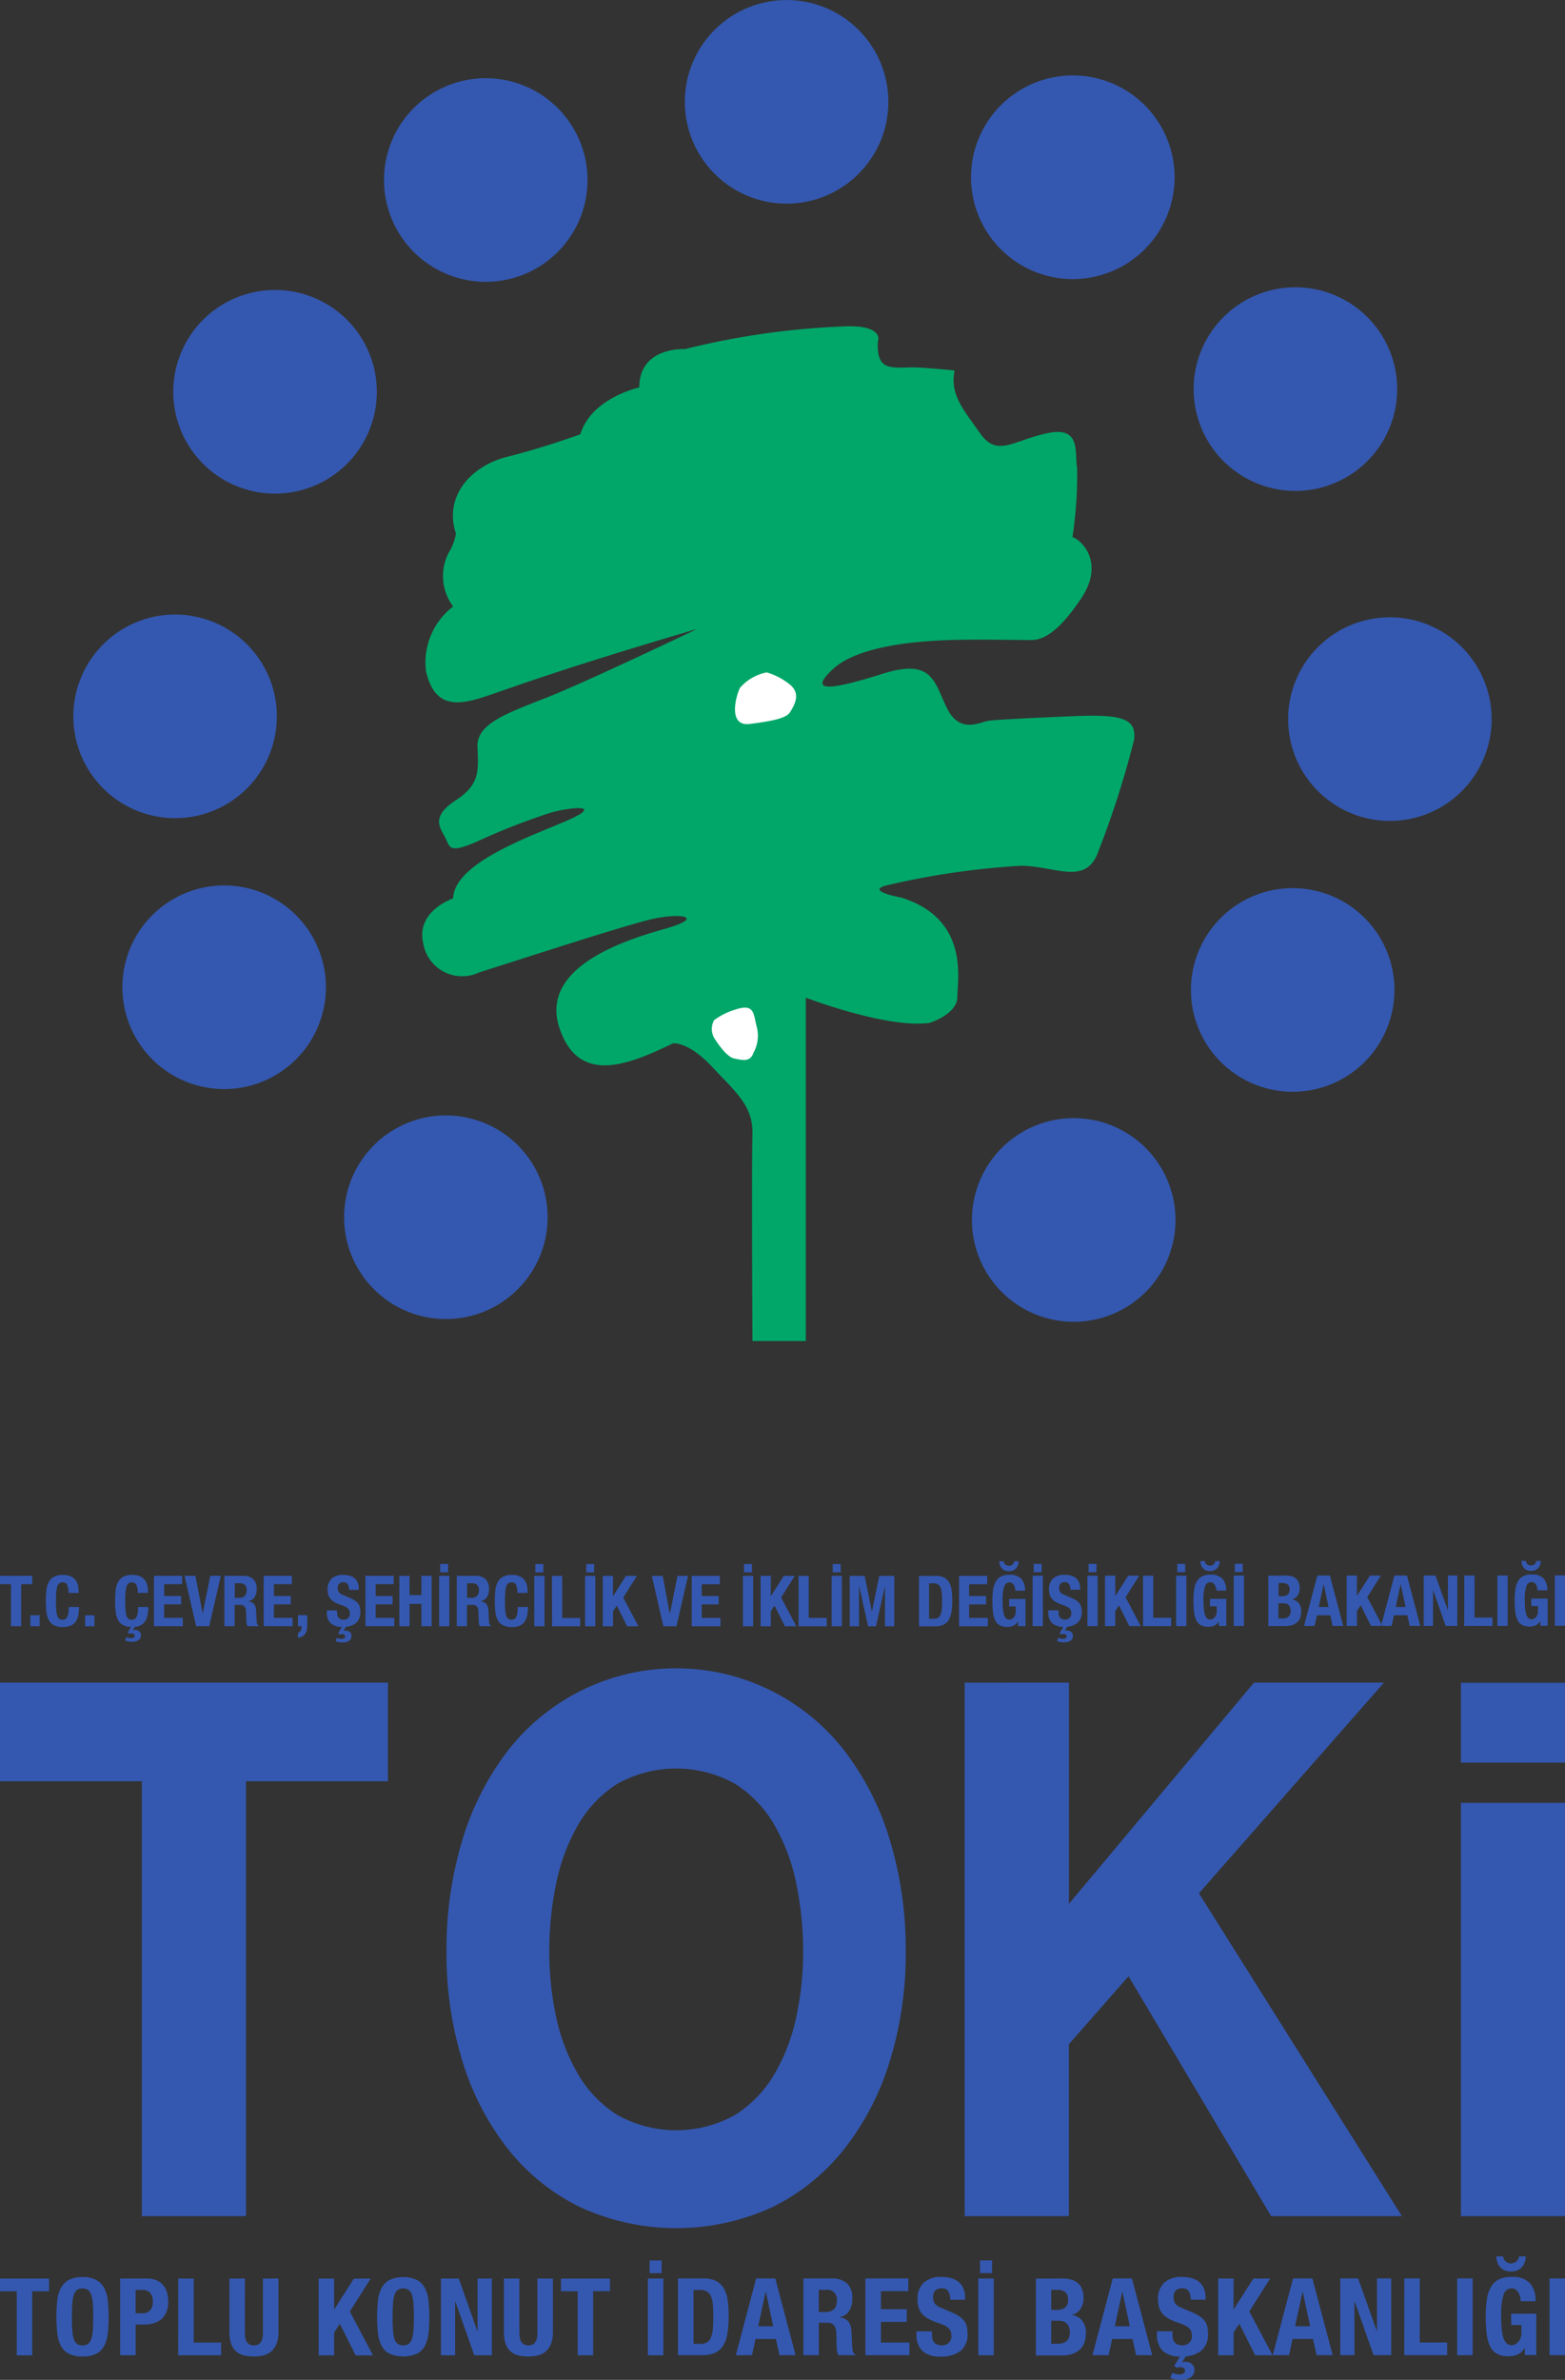
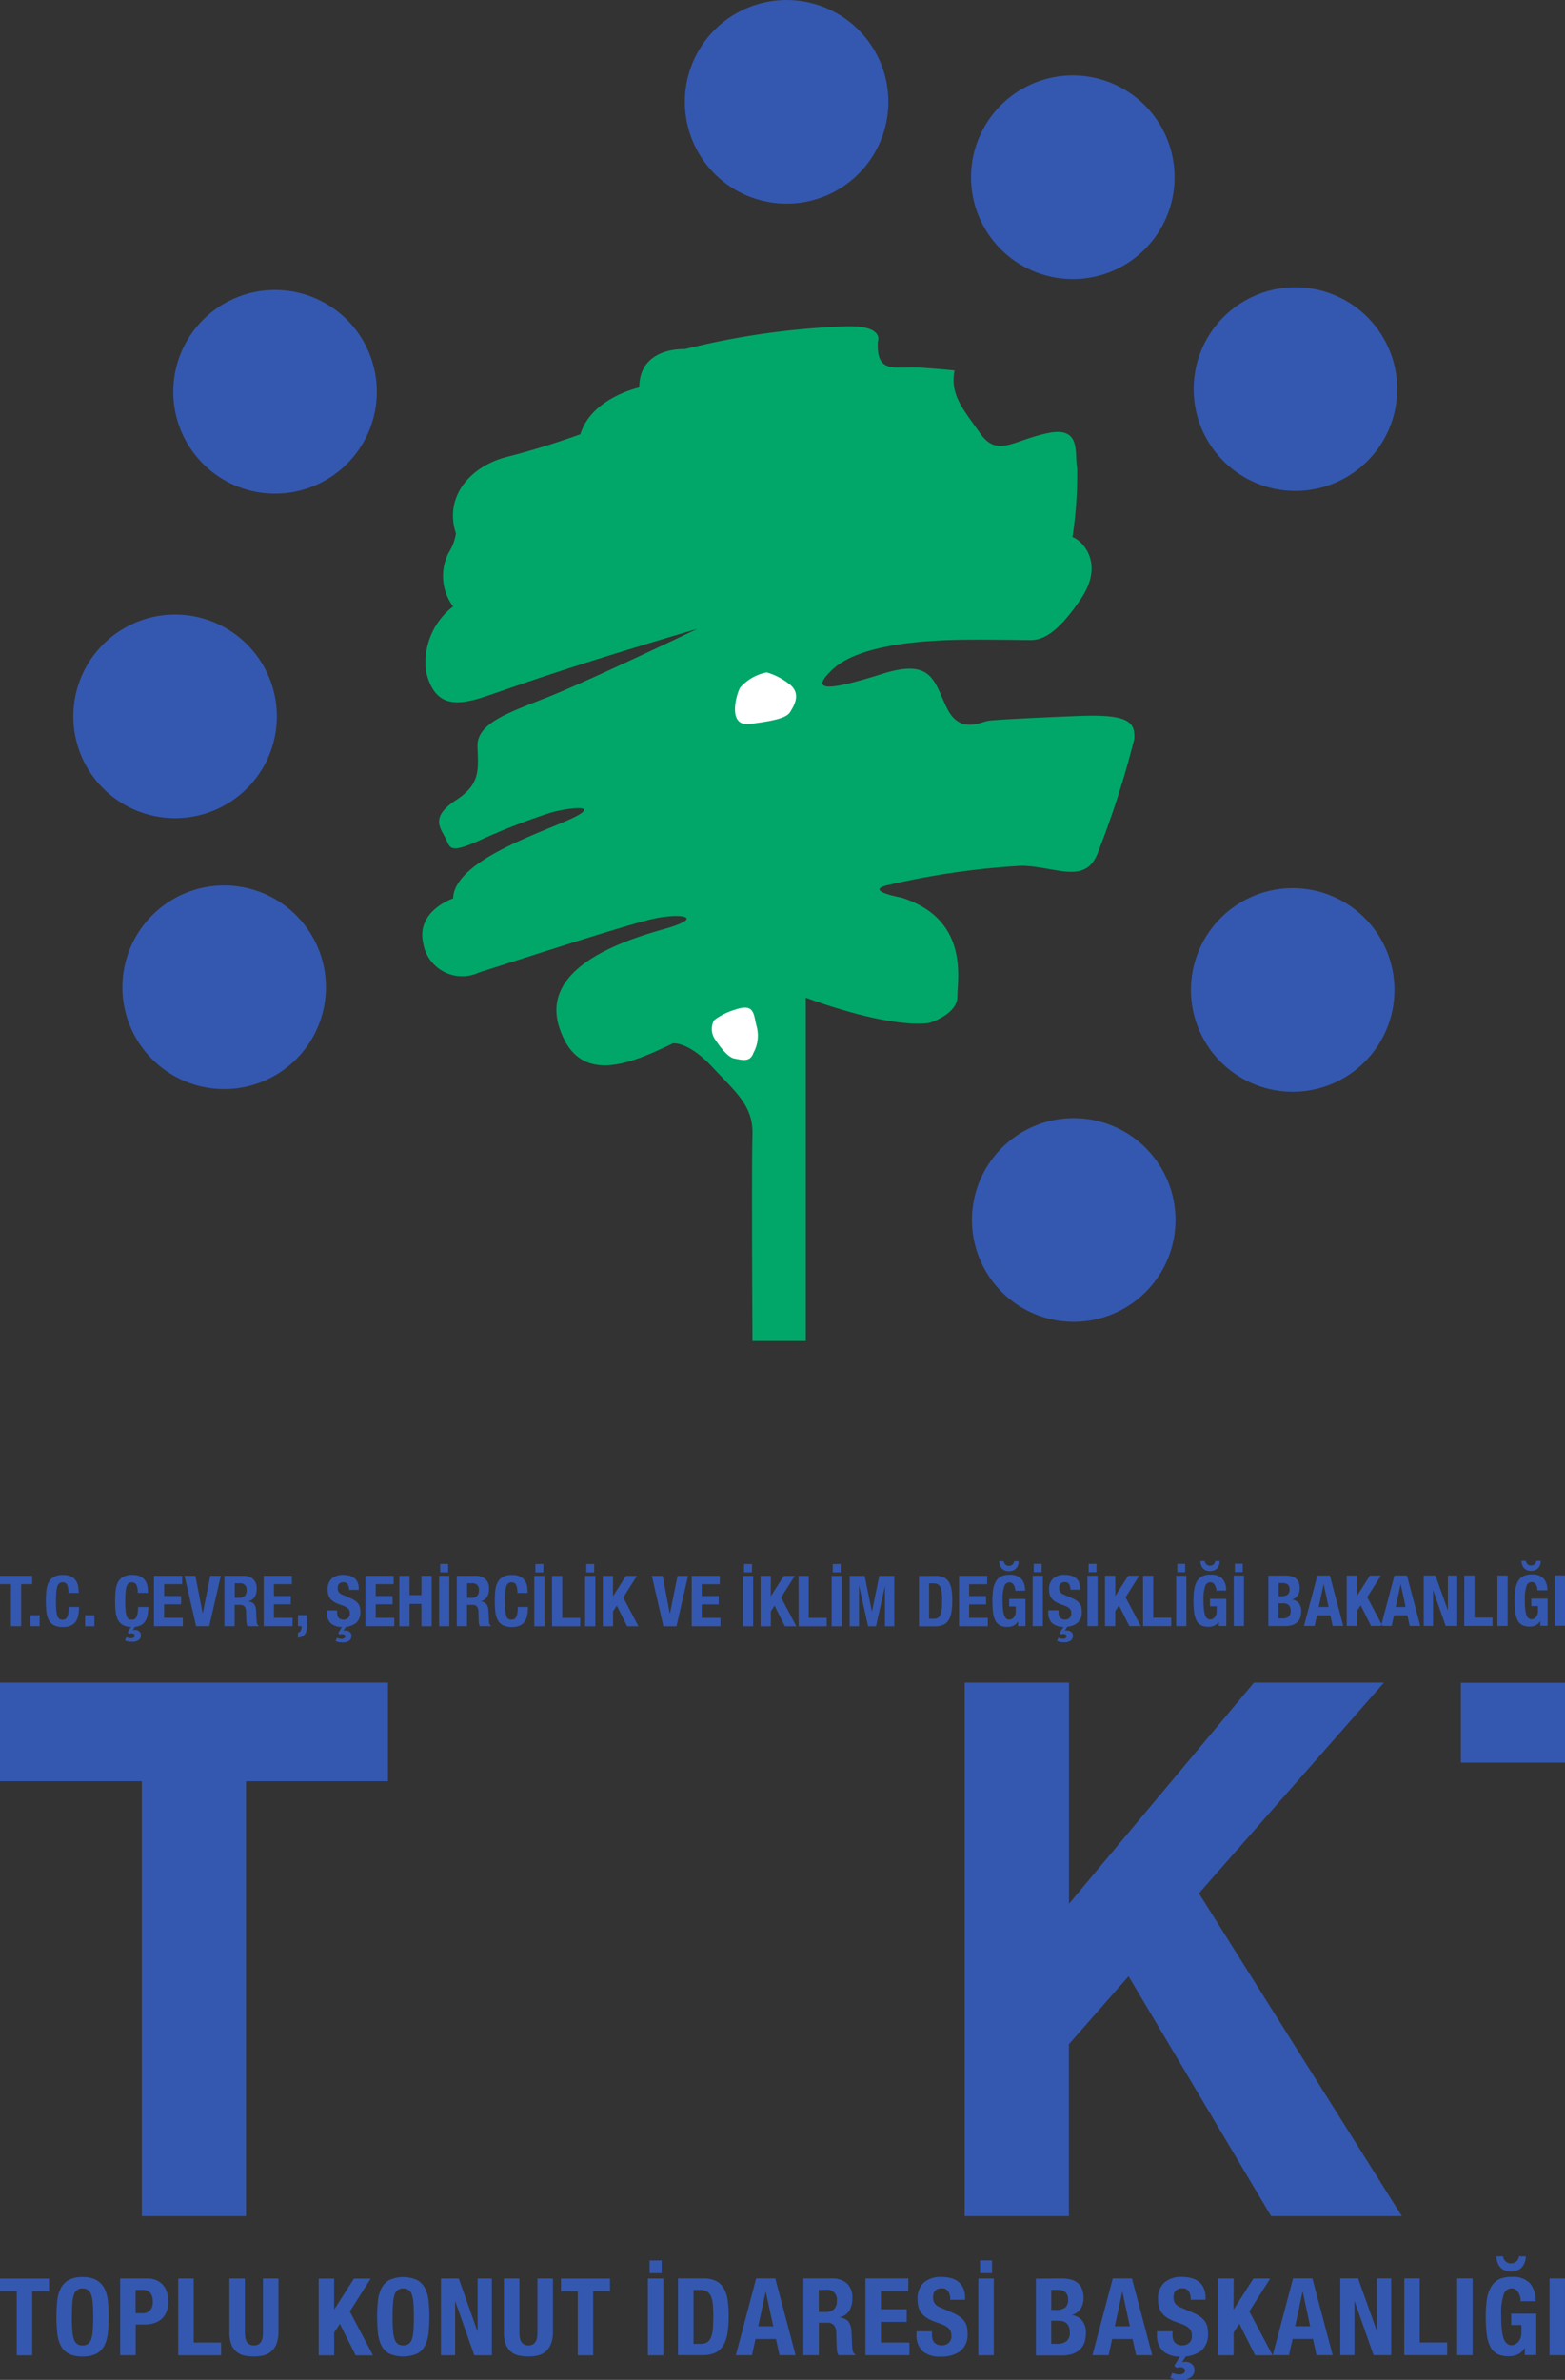
<svg xmlns="http://www.w3.org/2000/svg" id="toki" width="76.61" height="116.441" viewBox="0 0 76.61 116.441">
  <rect x="0" y="0" width="76.61" height="116.441" fill="#333333" stroke="none" />
  <defs>
    <clipPath id="clip-path">
      <rect id="Rectangle_1623" data-name="Rectangle 1623" width="76.61" height="116.441" fill="none" />
    </clipPath>
  </defs>
  <g id="Group_16781" data-name="Group 16781" clip-path="url(#clip-path)">
-     <path id="Path_9768" data-name="Path 9768" d="M48.383,161.732a4.981,4.981,0,1,1,4.981,4.98,4.981,4.981,0,0,1-4.981-4.98" transform="translate(-31.538 -102.175)" fill="#3458b0" />
    <path id="Path_9769" data-name="Path 9769" d="M17.211,129.412a4.981,4.981,0,1,1,4.982,4.981,4.981,4.981,0,0,1-4.982-4.981" transform="translate(-11.219 -81.108)" fill="#3458b0" />
    <path id="Path_9770" data-name="Path 9770" d="M10.312,91.341a4.981,4.981,0,1,1,4.982,4.982,4.982,4.982,0,0,1-4.982-4.982" transform="translate(-6.722 -56.292)" fill="#3458b0" />
    <path id="Path_9771" data-name="Path 9771" d="M24.363,45.736a4.982,4.982,0,1,1,4.982,4.981,4.982,4.982,0,0,1-4.982-4.981" transform="translate(-15.881 -26.565)" fill="#3458b0" />
-     <path id="Path_9772" data-name="Path 9772" d="M54,15.97a4.981,4.981,0,1,1,4.981,4.981A4.982,4.982,0,0,1,54,15.97" transform="translate(-35.202 -7.162)" fill="#3458b0" />
    <path id="Path_9773" data-name="Path 9773" d="M96.289,4.982a4.981,4.981,0,1,1,4.981,4.982,4.981,4.981,0,0,1-4.981-4.982" transform="translate(-62.764)" fill="#3458b0" />
    <path id="Path_9774" data-name="Path 9774" d="M136.527,15.586a4.982,4.982,0,1,1,4.982,4.982,4.982,4.982,0,0,1-4.982-4.982" transform="translate(-88.993 -6.913)" fill="#3458b0" />
    <path id="Path_9775" data-name="Path 9775" d="M167.828,45.352a4.981,4.981,0,1,1,4.982,4.982,4.981,4.981,0,0,1-4.982-4.982" transform="translate(-109.396 -26.315)" fill="#3458b0" />
-     <path id="Path_9776" data-name="Path 9776" d="M181.113,91.724a4.981,4.981,0,1,1,4.982,4.982,4.982,4.982,0,0,1-4.982-4.982" transform="translate(-118.056 -56.541)" fill="#3458b0" />
    <path id="Path_9777" data-name="Path 9777" d="M167.445,129.794a4.981,4.981,0,1,1,4.981,4.98,4.982,4.982,0,0,1-4.981-4.98" transform="translate(-109.146 -81.357)" fill="#3458b0" />
    <path id="Path_9778" data-name="Path 9778" d="M136.656,162.115a4.982,4.982,0,1,1,4.982,4.982,4.982,4.982,0,0,1-4.982-4.982" transform="translate(-89.077 -102.425)" fill="#3458b0" />
    <path id="Path_9779" data-name="Path 9779" d="M72.235,46.974s-2.244-.138-2.244,1.877c0,0-2.335.5-2.885,2.29,0,0-1.741.641-3.571,1.1s-3.114,1.969-2.519,3.755a2.554,2.554,0,0,1-.367.961,2.489,2.489,0,0,0,.23,2.61,3.45,3.45,0,0,0-1.329,3.159c.412,1.828,1.557,1.695,2.931,1.236s3.651-1.328,10.35-3.3c0,0-5.359,2.565-7.326,3.343s-3.48,1.283-3.435,2.428.137,1.832-1.053,2.61-.824,1.283-.549,1.786.138.87,1.6.23a32.556,32.556,0,0,1,3.573-1.4c.869-.252,2.517-.434,1.1.253s-5.815,2.06-5.862,3.937c0,0-1.8.6-1.473,2.153a1.936,1.936,0,0,0,2.756,1.465c1.19-.366,7.051-2.289,8.472-2.61s2.655-.091.549.5-6.046,1.924-5.107,4.809,3.458,1.786,5.564.778c0,0,.733-.119,1.923,1.153s2.016,1.915,1.969,3.335,0,10.074,0,10.074h2.611V78.707s3.937,1.512,6.044,1.236c0,0,1.374-.411,1.374-1.281s.6-3.8-2.747-4.854c0,0-1.969-.35-.549-.634a38.253,38.253,0,0,1,6.456-.923c1.741.046,3.161.986,3.755-.733a45.6,45.6,0,0,0,1.741-5.448c.091-.917-.412-1.237-2.747-1.145s-3.938.182-4.351.228-1.42.687-2.06-.6-.687-2.472-3.159-1.693-3.71.962-2.428-.23,4.351-1.374,5.678-1.42,3.48,0,3.983,0,1.238-.182,2.474-2.014-.046-2.931-.412-3.022a20.165,20.165,0,0,0,.229-3.389c-.138-.733.228-2.06-1.466-1.695s-2.448,1.191-3.285,0-1.477-1.877-1.249-3.068c0,0-.3-.045-1.6-.137s-2.244.367-2.153-1.281c0,0,.366-.87-1.832-.733a38.1,38.1,0,0,0-7.6,1.1" transform="translate(-38.697 -29.893)" fill="#00a769" />
    <path id="Path_9780" data-name="Path 9780" d="M104.876,94.5a2.3,2.3,0,0,0-1.3.755c-.206.413-.6,1.9.48,1.764s1.786-.275,1.97-.572.567-.894,0-1.351a3.214,3.214,0,0,0-1.145-.6" transform="translate(-67.354 -61.598)" fill="#fff" />
    <path id="Path_9781" data-name="Path 9781" d="M101.273,141.691a3.344,3.344,0,0,0-1.076.527.894.894,0,0,0,0,.869c.161.252.618.939.985,1.008s.778.205.939-.275a1.734,1.734,0,0,0,.161-1.283c-.161-.6-.093-1.145-1.008-.847" transform="translate(-65.239 -92.305)" fill="#fff" />
    <path id="Path_9782" data-name="Path 9782" d="M140.756,236.457v10.822l9.058-10.822h6.362l-9.058,10.309,9.934,15.794h-6.4l-6.979-11.736-2.921,3.326v8.409h-5.1v-26.1Z" transform="translate(-88.428 -154.131)" fill="#3458b0" />
    <path id="Path_9783" data-name="Path 9783" d="M0,241.282v-4.825H18.99v4.825H12.043V262.56h-5.1V241.282Z" transform="translate(0 -154.131)" fill="#3458b0" />
-     <path id="Path_9784" data-name="Path 9784" d="M68.153,251.653a9.287,9.287,0,0,0,1.073,2.8,5.838,5.838,0,0,0,1.922,1.993,5.917,5.917,0,0,0,5.764,0,5.837,5.837,0,0,0,1.922-1.993,9.315,9.315,0,0,0,1.073-2.8,15.06,15.06,0,0,0,.336-3.2,16.2,16.2,0,0,0-.336-3.327,9.5,9.5,0,0,0-1.073-2.87,5.788,5.788,0,0,0-1.922-2.011,5.915,5.915,0,0,0-5.764,0,5.789,5.789,0,0,0-1.922,2.011,9.47,9.47,0,0,0-1.073,2.87,16.221,16.221,0,0,0-.336,3.327,15.082,15.082,0,0,0,.336,3.2m-4.6-8.628a13.585,13.585,0,0,1,2.21-4.368,10.43,10.43,0,0,1,16.524,0,13.584,13.584,0,0,1,2.21,4.368,18.409,18.409,0,0,1,.768,5.429,17.778,17.778,0,0,1-.768,5.319,13.19,13.19,0,0,1-2.21,4.3,10.311,10.311,0,0,1-3.522,2.87,11.266,11.266,0,0,1-9.463,0,10.252,10.252,0,0,1-3.539-2.87,13.19,13.19,0,0,1-2.21-4.3,17.778,17.778,0,0,1-.768-5.319,18.409,18.409,0,0,1,.768-5.429" transform="translate(-40.928 -152.967)" fill="#3458b0" />
-     <rect id="Rectangle_1621" data-name="Rectangle 1621" width="5.096" height="20.221" transform="translate(71.514 88.209)" fill="#3458b0" />
    <rect id="Rectangle_1622" data-name="Rectangle 1622" width="5.096" height="3.907" transform="translate(71.514 82.334)" fill="#3458b0" />
    <path id="Path_9785" data-name="Path 9785" d="M1.575,220.533H1.036v2.058h-.5v-2.058H0v-.408H1.575Zm.366,2.058H1.485v-.539h.455Zm1.348-2.025a.237.237,0,0,0-.233-.123.227.227,0,0,0-.154.05.327.327,0,0,0-.1.162,1.4,1.4,0,0,0-.049.293c-.008.12-.014.268-.014.444a4.313,4.313,0,0,0,.019.452,1,1,0,0,0,.058.268.243.243,0,0,0,.1.128.289.289,0,0,0,.14.033.329.329,0,0,0,.122-.022.2.2,0,0,0,.1-.091.566.566,0,0,0,.065-.189,1.7,1.7,0,0,0,.025-.322h.5a2.242,2.242,0,0,1-.031.38.86.86,0,0,1-.116.314.59.59,0,0,1-.238.211.914.914,0,0,1-.4.076.934.934,0,0,1-.445-.09.627.627,0,0,1-.255-.26,1.137,1.137,0,0,1-.113-.4,5.2,5.2,0,0,1,0-1.034,1.126,1.126,0,0,1,.113-.405.657.657,0,0,1,.255-.265.9.9,0,0,1,.445-.094.864.864,0,0,1,.42.086.585.585,0,0,1,.23.219.78.78,0,0,1,.1.287,2.436,2.436,0,0,1,.018.288h-.5a.9.9,0,0,0-.064-.392m1.334,2.025H4.167v-.539h.455ZM6,222.523a.6.6,0,0,1-.235-.264,1.216,1.216,0,0,1-.106-.4,4.773,4.773,0,0,1-.024-.5,4.989,4.989,0,0,1,.026-.515,1.147,1.147,0,0,1,.114-.405.638.638,0,0,1,.255-.265.9.9,0,0,1,.445-.094.862.862,0,0,1,.419.086.575.575,0,0,1,.23.219.732.732,0,0,1,.1.287,2.447,2.447,0,0,1,.019.288h-.5a.876.876,0,0,0-.065-.392.238.238,0,0,0-.233-.123.231.231,0,0,0-.154.05.337.337,0,0,0-.1.162,1.508,1.508,0,0,0-.047.293c-.01.12-.014.268-.014.444a4.056,4.056,0,0,0,.019.452.951.951,0,0,0,.058.268.241.241,0,0,0,.1.128.291.291,0,0,0,.14.033.324.324,0,0,0,.122-.022.208.208,0,0,0,.1-.091.59.59,0,0,0,.065-.189,1.7,1.7,0,0,0,.024-.322h.5a2.285,2.285,0,0,1-.026.355.913.913,0,0,1-.1.3.608.608,0,0,1-.2.216.752.752,0,0,1-.332.1l-.1.166.057-.012a.254.254,0,0,1,.057-.005.312.312,0,0,1,.1.017.3.3,0,0,1,.093.05.266.266,0,0,1,.068.079.228.228,0,0,1,.026.109.282.282,0,0,1-.113.24.523.523,0,0,1-.322.086.979.979,0,0,1-.208-.022.482.482,0,0,1-.138-.045l.065-.158a.428.428,0,0,0,.106.036.56.56,0,0,0,.132.016.216.216,0,0,0,.124-.036.1.1,0,0,0,.049-.083.1.1,0,0,0-.041-.084.17.17,0,0,0-.11-.033.3.3,0,0,0-.064.005.328.328,0,0,0-.054.015l-.075-.069.162-.268A.864.864,0,0,1,6,222.523m2.917-1.99h-.88v.579h.828v.408H8.034v.662h.915v.408H7.536v-2.466H8.914Zm1,1.415h.011l.366-1.823h.514l-.566,2.466H9.6l-.566-2.466h.532Zm1.992-1.823a.7.7,0,0,1,.484.158.617.617,0,0,1,.171.477.748.748,0,0,1-.1.407.47.47,0,0,1-.312.2v.007a.454.454,0,0,1,.274.121.513.513,0,0,1,.106.3c.006.046.008.1.011.15s0,.114.007.181c.006.132.012.231.021.3a.2.2,0,0,0,.089.142v.022H12.12a.279.279,0,0,1-.047-.119,1.114,1.114,0,0,1-.014-.14l-.014-.472a.4.4,0,0,0-.073-.229.263.263,0,0,0-.22-.083h-.267v1.043h-.5v-2.466Zm-.213,1.077a.4.4,0,0,0,.276-.084.363.363,0,0,0,.1-.284.3.3,0,0,0-.345-.343h-.235v.711Zm2.592-.669h-.88v.579h.828v.408h-.828v.662h.914v.408H12.908v-2.466h1.378Zm.752,1.968a1.417,1.417,0,0,1-.019.244.541.541,0,0,1-.071.2.4.4,0,0,1-.14.137.541.541,0,0,1-.226.068v-.242a.187.187,0,0,0,.135-.1.354.354,0,0,0,.045-.175v-.045h-.179v-.539h.455Zm1.461-.608a.775.775,0,0,0,.014.157.29.29,0,0,0,.052.119.265.265,0,0,0,.1.076.419.419,0,0,0,.161.027.313.313,0,0,0,.205-.075.275.275,0,0,0,.093-.228.415.415,0,0,0-.023-.144.282.282,0,0,0-.075-.109.5.5,0,0,0-.136-.087,1.616,1.616,0,0,0-.208-.082,1.766,1.766,0,0,1-.287-.121.759.759,0,0,1-.2-.154.527.527,0,0,1-.12-.2.836.836,0,0,1-.038-.266.687.687,0,0,1,.2-.546.813.813,0,0,1,.559-.18,1.287,1.287,0,0,1,.306.036.66.66,0,0,1,.241.117.547.547,0,0,1,.159.208.725.725,0,0,1,.057.3v.069h-.476a.494.494,0,0,0-.062-.271.228.228,0,0,0-.207-.1.343.343,0,0,0-.139.025.24.24,0,0,0-.088.062.225.225,0,0,0-.045.093.444.444,0,0,0-.013.106.351.351,0,0,0,.049.191.431.431,0,0,0,.207.144l.383.165a1.178,1.178,0,0,1,.231.131.656.656,0,0,1,.144.144.482.482,0,0,1,.073.171.97.97,0,0,1,.021.207.68.68,0,0,1-.226.569,1,1,0,0,1-.63.178.823.823,0,0,1-.6-.184A.714.714,0,0,1,16,221.92v-.1h.5Zm.307.925.057-.013a.4.4,0,0,1,.057,0,.336.336,0,0,1,.1.016.324.324,0,0,1,.092.05.249.249,0,0,1,.067.079.237.237,0,0,1,.024.109.29.29,0,0,1-.111.241.526.526,0,0,1-.321.084,1.007,1.007,0,0,1-.21-.021.619.619,0,0,1-.136-.045l.066-.159a.446.446,0,0,0,.1.037.654.654,0,0,0,.133.015.214.214,0,0,0,.123-.034.1.1,0,0,0,.05-.083.1.1,0,0,0-.042-.084.164.164,0,0,0-.11-.034.384.384,0,0,0-.064.006.258.258,0,0,0-.053.016l-.076-.069.189-.307h.187Zm2.462-2.285h-.88v.579h.828v.408h-.828v.662H19.3v.408H17.89v-2.466h1.378Zm.779-.408v.942h.581v-.942h.5v2.466h-.5V221.5h-.581v1.095h-.5v-2.466Zm1.447,0h.5v2.466h-.5Zm.442-.173H21.55v-.407h.386Zm1.342.173a.7.7,0,0,1,.484.158.617.617,0,0,1,.173.477.748.748,0,0,1-.1.407.466.466,0,0,1-.31.2v.007a.45.45,0,0,1,.272.121.5.5,0,0,1,.107.3c0,.046.008.1.011.15s0,.114.007.181a3,3,0,0,0,.021.3.191.191,0,0,0,.089.142v.022h-.538a.261.261,0,0,1-.049-.119c-.007-.045-.011-.091-.014-.14l-.014-.472a.389.389,0,0,0-.072-.229.264.264,0,0,0-.222-.083h-.265v1.043h-.5v-2.466Zm-.213,1.077a.4.4,0,0,0,.276-.084.357.357,0,0,0,.1-.284.3.3,0,0,0-.345-.343h-.234v.711Zm2.2-.636a.24.24,0,0,0-.233-.123.226.226,0,0,0-.154.05.327.327,0,0,0-.1.162,1.4,1.4,0,0,0-.049.293c-.01.12-.014.268-.014.444a4.428,4.428,0,0,0,.019.452,1,1,0,0,0,.058.268.243.243,0,0,0,.1.128.287.287,0,0,0,.14.033.329.329,0,0,0,.122-.022.2.2,0,0,0,.1-.091.589.589,0,0,0,.065-.189,1.7,1.7,0,0,0,.024-.322h.5a2.242,2.242,0,0,1-.031.38.86.86,0,0,1-.116.314.59.59,0,0,1-.238.211.914.914,0,0,1-.4.076.934.934,0,0,1-.445-.09.617.617,0,0,1-.255-.26,1.13,1.13,0,0,1-.113-.4,5.2,5.2,0,0,1,0-1.034,1.119,1.119,0,0,1,.113-.405.646.646,0,0,1,.255-.265.9.9,0,0,1,.445-.094.868.868,0,0,1,.42.086.594.594,0,0,1,.23.219.78.78,0,0,1,.1.287,2.436,2.436,0,0,1,.018.288h-.5a.9.9,0,0,0-.064-.392m.89-.441h.5v2.466h-.5Zm.44-.173h-.386v-.407H26.6Zm.426.173h.5v2.058h.88v.408H27.025Zm1.622,0h.5v2.466h-.5Zm.442-.173H28.7v-.407h.388Zm.921,1.16h.008l.627-.987h.538l-.669,1.057.745,1.409H30.7l-.507-1.012-.184.28v.731h-.5v-2.466h.5Zm2.776.835H32.8l.366-1.823h.514l-.566,2.466h-.639l-.566-2.466h.532Zm2.452-1.415h-.881v.579h.829v.408h-.829v.662h.915v.408H33.861v-2.466h1.378Zm1.136-.408h.5v2.466h-.5Zm.442-.173h-.388v-.407h.388Zm.921,1.16h.007l.63-.987h.537l-.669,1.057.745,1.409h-.559l-.507-1.012-.183.28v.731h-.5v-2.466h.5Zm1.357-.987h.5v2.058h.88v.408H39.094Zm1.622,0h.5v2.466h-.5Zm.442-.173h-.388v-.407h.388Zm1.174.173.352,1.739h.007l.355-1.739h.736v2.466h-.456v-1.968H43.32l-.439,1.968h-.386l-.438-1.968h-.007v1.968h-.455v-2.466Zm3.375,2.1a.427.427,0,0,0,.211-.045.312.312,0,0,0,.126-.15.868.868,0,0,0,.063-.272c.009-.113.015-.253.015-.422,0-.14,0-.263-.014-.37a.948.948,0,0,0-.057-.264.325.325,0,0,0-.128-.158.409.409,0,0,0-.226-.054h-.211v1.734Zm.1-2.1a.9.9,0,0,1,.418.084.6.6,0,0,1,.246.242,1.071,1.071,0,0,1,.119.378,3.58,3.58,0,0,1,.031.494,3.408,3.408,0,0,1-.041.564,1.073,1.073,0,0,1-.136.4.606.606,0,0,1-.259.231.976.976,0,0,1-.41.076h-.783v-2.466Zm2.52.408h-.881v.579h.828v.408h-.828v.662h.915v.408H46.948v-2.466h1.378Zm1.361.182a.456.456,0,0,0-.05-.132.294.294,0,0,0-.088-.1.2.2,0,0,0-.129-.04.27.27,0,0,0-.258.2,1.965,1.965,0,0,0-.079.662c0,.148,0,.281.014.4a1.533,1.533,0,0,0,.049.3.459.459,0,0,0,.1.195.24.24,0,0,0,.272.042.323.323,0,0,0,.1-.072.389.389,0,0,0,.078-.123.448.448,0,0,0,.031-.174v-.253H49.4v-.366h.8v1.33h-.366v-.228h-.007a.519.519,0,0,1-.216.205.688.688,0,0,1-.3.061.765.765,0,0,1-.371-.08.548.548,0,0,1-.224-.245,1.258,1.258,0,0,1-.109-.409,5.245,5.245,0,0,1-.027-.564,3.387,3.387,0,0,1,.039-.545,1.112,1.112,0,0,1,.136-.392.628.628,0,0,1,.256-.237.885.885,0,0,1,.4-.079.75.75,0,0,1,.587.2.842.842,0,0,1,.18.578H49.7a.645.645,0,0,0-.015-.141m-.468-1.136a.27.27,0,0,0,.345,0,.239.239,0,0,0,.083-.162h.22a.6.6,0,0,1-.022.154.5.5,0,0,1-.076.159.427.427,0,0,1-.147.124.558.558,0,0,1-.462,0,.428.428,0,0,1-.146-.124.527.527,0,0,1-.073-.159.608.608,0,0,1-.023-.154h.218a.233.233,0,0,0,.083.162m1.333.545h.5v2.466h-.5Zm.442-.173h-.388v-.407h.388Zm.826,1.941a.933.933,0,0,0,.012.157.274.274,0,0,0,.053.119.248.248,0,0,0,.1.076.416.416,0,0,0,.161.027.316.316,0,0,0,.205-.075.278.278,0,0,0,.091-.228.415.415,0,0,0-.023-.144.292.292,0,0,0-.073-.109.533.533,0,0,0-.136-.087,1.708,1.708,0,0,0-.21-.082,1.893,1.893,0,0,1-.287-.121.765.765,0,0,1-.2-.154.555.555,0,0,1-.12-.2.836.836,0,0,1-.038-.266.687.687,0,0,1,.2-.546.816.816,0,0,1,.559-.18,1.274,1.274,0,0,1,.306.036.66.66,0,0,1,.242.117.551.551,0,0,1,.158.208.731.731,0,0,1,.057.3v.069h-.476a.482.482,0,0,0-.063-.271.226.226,0,0,0-.207-.1.34.34,0,0,0-.139.025.219.219,0,0,0-.087.062.221.221,0,0,0-.045.093.444.444,0,0,0-.012.106.363.363,0,0,0,.047.191.437.437,0,0,0,.208.144l.382.165a1.2,1.2,0,0,1,.233.131.634.634,0,0,1,.143.144.488.488,0,0,1,.073.171.885.885,0,0,1,.022.207.68.68,0,0,1-.227.569,1,1,0,0,1-.63.178.824.824,0,0,1-.6-.184.712.712,0,0,1-.181-.525v-.1h.5Zm.306.925.057-.013a.419.419,0,0,1,.057,0,.328.328,0,0,1,.1.016.332.332,0,0,1,.094.05.259.259,0,0,1,.065.079.232.232,0,0,1,.024.109.288.288,0,0,1-.11.241.526.526,0,0,1-.321.084,1.007,1.007,0,0,1-.21-.021.576.576,0,0,1-.136-.045l.065-.159a.471.471,0,0,0,.1.037.655.655,0,0,0,.133.015.207.207,0,0,0,.122-.034.1.1,0,0,0,.01-.167.17.17,0,0,0-.112-.034.4.4,0,0,0-.064.006.287.287,0,0,0-.053.016l-.076-.069.19-.307h.186Zm1.108-2.693h.5v2.466h-.5Zm.442-.173H53.29v-.407h.386Zm.922,1.16H54.6l.628-.987h.539l-.669,1.057.745,1.409h-.559l-.509-1.012-.182.28v.731h-.5v-2.466h.5Zm1.358-.987h.5v2.058h.88v.408H55.956Zm1.621,0h.5v2.466h-.5Zm.442-.173h-.386v-.407h.386Zm1.5.763a.455.455,0,0,0-.05-.132.31.31,0,0,0-.088-.1.2.2,0,0,0-.129-.04.27.27,0,0,0-.258.2,1.956,1.956,0,0,0-.08.662c0,.148.005.281.015.4a1.533,1.533,0,0,0,.049.3.458.458,0,0,0,.1.195.237.237,0,0,0,.175.067.234.234,0,0,0,.1-.024.323.323,0,0,0,.1-.072.416.416,0,0,0,.078-.123.448.448,0,0,0,.031-.174v-.253h-.329v-.366h.8v1.33h-.366v-.228H59.67a.519.519,0,0,1-.216.205.689.689,0,0,1-.3.061.761.761,0,0,1-.371-.08.548.548,0,0,1-.224-.245,1.258,1.258,0,0,1-.109-.409,5.246,5.246,0,0,1-.027-.564,3.234,3.234,0,0,1,.039-.545,1.085,1.085,0,0,1,.136-.392.628.628,0,0,1,.256-.237.885.885,0,0,1,.4-.079.75.75,0,0,1,.587.2.842.842,0,0,1,.18.578h-.477a.742.742,0,0,0-.015-.141m-.468-1.136a.27.27,0,0,0,.345,0,.239.239,0,0,0,.083-.162h.22a.6.6,0,0,1-.022.154.5.5,0,0,1-.076.159.427.427,0,0,1-.147.124.558.558,0,0,1-.462,0,.428.428,0,0,1-.146-.124.527.527,0,0,1-.073-.159.608.608,0,0,1-.023-.154h.218a.233.233,0,0,0,.083.162m1.333.545h.5v2.466h-.5Zm.442-.173h-.388v-.407h.388Zm1.943,2.272a.485.485,0,0,0,.29-.08.34.34,0,0,0,.11-.294.47.47,0,0,0-.029-.177.3.3,0,0,0-.08-.114.288.288,0,0,0-.118-.061.647.647,0,0,0-.152-.016H62.58v.742Zm-.052-1.088a.49.49,0,0,0,.3-.075.3.3,0,0,0,.1-.25.314.314,0,0,0-.087-.249.422.422,0,0,0-.272-.072h-.18v.646Zm.193-1.012a1.224,1.224,0,0,1,.282.031.574.574,0,0,1,.221.1.473.473,0,0,1,.146.193.76.76,0,0,1,.052.3.619.619,0,0,1-.093.343.468.468,0,0,1-.28.2v.007a.485.485,0,0,1,.328.175.614.614,0,0,1,.121.4.971.971,0,0,1-.038.276.548.548,0,0,1-.129.23.634.634,0,0,1-.238.156.973.973,0,0,1-.365.06h-.839v-2.466Zm1.634,1.537.238-1.108h.007l.238,1.108Zm-.067-1.537-.653,2.466h.518l.115-.522h.655l.114.522h.518l-.653-2.466Zm1.937.987h.007l.63-.987h.537l-.669,1.057.745,1.409h-.559l-.507-1.012-.183.28v.731h-.5v-2.466h.5Zm1.9.549.238-1.108h.007l.238,1.108Zm-.065-1.537-.653,2.466h.518l.114-.522h.656l.114.522h.517l-.651-2.466Zm2.613,1.689h.007v-1.689h.457v2.466h-.567l-.607-1.727H70.15v1.727h-.455v-2.466h.574Zm.808-1.689h.5v2.058h.88v.408H71.676Zm1.622,0h.5v2.466h-.5Zm1.946.59a.465.465,0,0,0-.05-.132.318.318,0,0,0-.088-.1.2.2,0,0,0-.129-.04.271.271,0,0,0-.259.2,1.957,1.957,0,0,0-.08.662c0,.148.006.281.014.4a1.5,1.5,0,0,0,.05.3.458.458,0,0,0,.1.195.243.243,0,0,0,.274.042.331.331,0,0,0,.1-.072.414.414,0,0,0,.077-.123.449.449,0,0,0,.03-.174v-.253h-.328v-.366h.8v1.33H75.4v-.228h-.007a.519.519,0,0,1-.216.205.687.687,0,0,1-.3.061.761.761,0,0,1-.371-.08.548.548,0,0,1-.224-.245,1.267,1.267,0,0,1-.109-.409,5.336,5.336,0,0,1-.027-.564,3.234,3.234,0,0,1,.039-.545,1.1,1.1,0,0,1,.136-.392.628.628,0,0,1,.256-.237.883.883,0,0,1,.4-.079.751.751,0,0,1,.588.2.85.85,0,0,1,.178.578H75.26a.716.716,0,0,0-.015-.141m-.468-1.136a.271.271,0,0,0,.346,0,.24.24,0,0,0,.083-.162h.22a.6.6,0,0,1-.022.154.5.5,0,0,1-.076.159.442.442,0,0,1-.147.124.5.5,0,0,1-.231.05.489.489,0,0,1-.232-.05.411.411,0,0,1-.145-.124.519.519,0,0,1-.073-.159.61.61,0,0,1-.023-.154h.218a.234.234,0,0,0,.083.162m1.333.545h.5v2.466h-.5Z" transform="translate(0 -143.024)" fill="#3458b0" />
    <path id="Path_9786" data-name="Path 9786" d="M2.4,318.8H1.578v3.135H.82V318.8H0v-.62H2.4Zm1.138,1.9a1.813,1.813,0,0,0,.073.432.488.488,0,0,0,.158.242.446.446,0,0,0,.271.076.442.442,0,0,0,.271-.076.477.477,0,0,0,.158-.242,1.788,1.788,0,0,0,.075-.432c.012-.177.018-.392.018-.643s-.006-.467-.018-.642a1.8,1.8,0,0,0-.075-.431.468.468,0,0,0-.158-.245.442.442,0,0,0-.271-.076.446.446,0,0,0-.271.076.479.479,0,0,0-.158.245,1.82,1.82,0,0,0-.073.431c-.012.175-.019.389-.019.642s.007.467.019.643m-.736-1.43a1.73,1.73,0,0,1,.173-.619.985.985,0,0,1,.386-.4,1.366,1.366,0,0,1,.679-.144,1.365,1.365,0,0,1,.679.144.967.967,0,0,1,.386.4,1.73,1.73,0,0,1,.174.619,7.375,7.375,0,0,1,.039.786,7.366,7.366,0,0,1-.039.789,1.715,1.715,0,0,1-.174.615.911.911,0,0,1-.386.394,1.43,1.43,0,0,1-.679.137,1.43,1.43,0,0,1-.679-.137.926.926,0,0,1-.386-.394,1.715,1.715,0,0,1-.173-.615,7.63,7.63,0,0,1,0-1.575m4.172.607a.5.5,0,0,0,.366-.136.578.578,0,0,0,.139-.427.671.671,0,0,0-.119-.431.5.5,0,0,0-.405-.147H6.638v1.141Zm.231-1.7a1.088,1.088,0,0,1,.487.1.872.872,0,0,1,.318.254,1.025,1.025,0,0,1,.174.36,1.7,1.7,0,0,1,.052.414,1.338,1.338,0,0,1-.087.5.9.9,0,0,1-.241.352,1.028,1.028,0,0,1-.377.205,1.671,1.671,0,0,1-.49.068h-.4v1.5H5.881v-3.755Zm1.52,0h.758v3.135h1.341v.62h-2.1Zm3.262,2.62a1.694,1.694,0,0,0,.017.26.577.577,0,0,0,.07.205.352.352,0,0,0,.136.137.439.439,0,0,0,.218.05.434.434,0,0,0,.222-.05.383.383,0,0,0,.135-.137.6.6,0,0,0,.068-.205,1.692,1.692,0,0,0,.018-.26v-2.62h.758v2.62a1.513,1.513,0,0,1-.1.592.947.947,0,0,1-.268.371.909.909,0,0,1-.385.184,2.094,2.094,0,0,1-.447.047,2.389,2.389,0,0,1-.446-.042.9.9,0,0,1-.384-.171.87.87,0,0,1-.269-.366,1.593,1.593,0,0,1-.1-.615v-2.62h.758Zm4.369-1.115h.011l.957-1.5h.82l-1.02,1.609,1.135,2.146H17.41l-.774-1.541-.279.425v1.115H15.6v-3.755h.756Zm2.881,1.017a1.8,1.8,0,0,0,.073.432.486.486,0,0,0,.158.242.519.519,0,0,0,.541,0,.479.479,0,0,0,.158-.242,1.813,1.813,0,0,0,.073-.432c.012-.177.019-.392.019-.643s-.007-.467-.019-.642a1.82,1.82,0,0,0-.073-.431.47.47,0,0,0-.158-.245.519.519,0,0,0-.541,0,.476.476,0,0,0-.158.245,1.8,1.8,0,0,0-.073.431c-.012.175-.019.389-.019.642s.007.467.019.643m-.737-1.43a1.758,1.758,0,0,1,.174-.619.976.976,0,0,1,.386-.4,1.67,1.67,0,0,1,1.358,0,.967.967,0,0,1,.386.4,1.73,1.73,0,0,1,.174.619,7.9,7.9,0,0,1,0,1.575,1.715,1.715,0,0,1-.174.615.911.911,0,0,1-.386.394,1.747,1.747,0,0,1-1.358,0,.918.918,0,0,1-.386-.394,1.743,1.743,0,0,1-.174-.615,7.83,7.83,0,0,1,0-1.575m4.867,1.48h.011v-2.572h.7v3.755h-.862l-.926-2.629h-.011v2.629h-.694v-3.755h.873Zm2.058.048a1.691,1.691,0,0,0,.018.26.6.6,0,0,0,.068.205.379.379,0,0,0,.138.137.441.441,0,0,0,.219.05.436.436,0,0,0,.22-.05.365.365,0,0,0,.133-.137.57.57,0,0,0,.07-.205,1.694,1.694,0,0,0,.017-.26v-2.62h.758v2.62a1.514,1.514,0,0,1-.1.592.947.947,0,0,1-.268.371.913.913,0,0,1-.385.184,2.083,2.083,0,0,1-.446.047,2.393,2.393,0,0,1-.447-.042.907.907,0,0,1-.385-.171.88.88,0,0,1-.268-.366,1.587,1.587,0,0,1-.1-.615v-2.62h.757Zm4.434-2h-.822v3.135h-.756V318.8H27.46v-.62h2.4Zm1.856-.62h.758v3.755h-.758Zm.673-.263H31.8v-.621h.589Zm1.893,3.46a.646.646,0,0,0,.321-.068.472.472,0,0,0,.192-.226,1.343,1.343,0,0,0,.1-.416q.022-.257.023-.641,0-.322-.02-.563a1.429,1.429,0,0,0-.087-.4.5.5,0,0,0-.195-.242.642.642,0,0,0-.344-.081h-.321v2.64Zm.147-3.2a1.353,1.353,0,0,1,.636.129.911.911,0,0,1,.377.369,1.611,1.611,0,0,1,.181.575,5.465,5.465,0,0,1,.048.752,5.409,5.409,0,0,1-.06.859,1.651,1.651,0,0,1-.208.6.906.906,0,0,1-.394.352,1.476,1.476,0,0,1-.626.116H33.189v-3.755Zm2.687,2.341.363-1.688h.011l.363,1.688Zm-.1-2.341-.994,3.755h.789l.174-.793h1l.173.793h.789l-.994-3.755Zm3.709,0a1.055,1.055,0,0,1,.736.24.936.936,0,0,1,.263.729,1.129,1.129,0,0,1-.152.617.707.707,0,0,1-.473.307v.011a.7.7,0,0,1,.416.183.792.792,0,0,1,.163.459c.007.071.011.147.015.228s.007.174.011.276c.007.2.018.352.031.458a.294.294,0,0,0,.138.215v.031h-.822a.415.415,0,0,1-.073-.181c-.009-.068-.017-.14-.02-.213l-.022-.721a.59.59,0,0,0-.11-.347.405.405,0,0,0-.336-.126h-.405v1.588h-.758v-3.755Zm-.327,1.642a.619.619,0,0,0,.42-.129.553.553,0,0,0,.148-.434.464.464,0,0,0-.526-.521h-.358v1.084Zm4.065-1.021H43.124v.884h1.262v.621H43.124v1.009h1.394v.62H42.366v-3.755h2.1Zm1.157,2.073a1.287,1.287,0,0,0,.021.239.44.44,0,0,0,.079.182.406.406,0,0,0,.157.116.625.625,0,0,0,.243.042.48.48,0,0,0,.313-.114.42.42,0,0,0,.14-.35.65.65,0,0,0-.034-.218.451.451,0,0,0-.113-.166.853.853,0,0,0-.208-.135,3.181,3.181,0,0,0-.318-.124,2.688,2.688,0,0,1-.437-.183,1.165,1.165,0,0,1-.307-.234.832.832,0,0,1-.182-.31,1.312,1.312,0,0,1-.057-.408,1.051,1.051,0,0,1,.31-.831,1.243,1.243,0,0,1,.852-.274,1.861,1.861,0,0,1,.467.056.983.983,0,0,1,.367.178.827.827,0,0,1,.242.315,1.107,1.107,0,0,1,.087.46v.106h-.726a.759.759,0,0,0-.094-.414.349.349,0,0,0-.315-.144.531.531,0,0,0-.211.037.37.37,0,0,0-.134.1.344.344,0,0,0-.068.14.726.726,0,0,0-.017.163.548.548,0,0,0,.073.292.67.67,0,0,0,.316.218l.583.253a1.69,1.69,0,0,1,.352.2.956.956,0,0,1,.219.22.751.751,0,0,1,.113.26,1.5,1.5,0,0,1,.031.317,1.033,1.033,0,0,1-.344.865,1.515,1.515,0,0,1-.96.271,1.255,1.255,0,0,1-.918-.279,1.093,1.093,0,0,1-.276-.8v-.152h.758Zm2.272-2.693h.756v3.755h-.756Zm.673-.263h-.589v-.621h.589Zm3.192,3.46a.745.745,0,0,0,.442-.12.521.521,0,0,0,.169-.447.7.7,0,0,0-.045-.271.457.457,0,0,0-.121-.174.44.44,0,0,0-.181-.093,1.03,1.03,0,0,0-.233-.026h-.327v1.13Zm-.079-1.657a.742.742,0,0,0,.46-.113.455.455,0,0,0,.146-.381.47.47,0,0,0-.132-.379.639.639,0,0,0-.415-.11h-.275v.983Zm.295-1.541a1.851,1.851,0,0,1,.429.048.864.864,0,0,1,.338.158.718.718,0,0,1,.222.3,1.164,1.164,0,0,1,.079.452.933.933,0,0,1-.143.524.7.7,0,0,1-.425.3v.011a.741.741,0,0,1,.5.268.924.924,0,0,1,.185.605,1.494,1.494,0,0,1-.058.422.844.844,0,0,1-.2.35.988.988,0,0,1-.363.24,1.521,1.521,0,0,1-.555.088H50.709v-3.755Zm2.6,2.341.363-1.688h.011l.362,1.688Zm-.1-2.341-.994,3.755h.79l.173-.793h1l.174.793h.789l-.994-3.755Zm2.92,2.693a1.287,1.287,0,0,0,.021.239.436.436,0,0,0,.079.182.408.408,0,0,0,.155.116.638.638,0,0,0,.245.042.48.48,0,0,0,.313-.114.42.42,0,0,0,.14-.35.642.642,0,0,0-.034-.218.447.447,0,0,0-.113-.166.846.846,0,0,0-.208-.135,3.321,3.321,0,0,0-.318-.124,2.688,2.688,0,0,1-.437-.183,1.17,1.17,0,0,1-.307-.234.832.832,0,0,1-.182-.31,1.323,1.323,0,0,1-.057-.408,1.05,1.05,0,0,1,.31-.831,1.242,1.242,0,0,1,.851-.274,1.859,1.859,0,0,1,.467.056.981.981,0,0,1,.367.178.837.837,0,0,1,.242.315,1.1,1.1,0,0,1,.087.46v.106h-.726a.759.759,0,0,0-.094-.414.349.349,0,0,0-.315-.144.529.529,0,0,0-.211.037.369.369,0,0,0-.135.1.349.349,0,0,0-.068.14.726.726,0,0,0-.017.163.545.545,0,0,0,.073.292.667.667,0,0,0,.315.218l.584.253a1.687,1.687,0,0,1,.352.2.984.984,0,0,1,.219.22.752.752,0,0,1,.113.26,1.52,1.52,0,0,1,.031.317,1.037,1.037,0,0,1-.344.865,1.515,1.515,0,0,1-.96.271,1.254,1.254,0,0,1-.918-.279,1.092,1.092,0,0,1-.276-.8v-.152H57.4Zm.468,1.41c.031-.008.061-.014.087-.019a.411.411,0,0,1,.087-.008.505.505,0,0,1,.158.027.434.434,0,0,1,.141.076.378.378,0,0,1,.1.121.351.351,0,0,1,.037.165.435.435,0,0,1-.169.366.8.8,0,0,1-.49.129,1.558,1.558,0,0,1-.318-.031.754.754,0,0,1-.206-.07l.1-.241a.633.633,0,0,0,.161.054.865.865,0,0,0,.2.025.316.316,0,0,0,.186-.053.154.154,0,0,0,.076-.126.157.157,0,0,0-.063-.129.267.267,0,0,0-.169-.049.643.643,0,0,0-.1.007.473.473,0,0,0-.08.024l-.116-.1.288-.469h.284Zm2.524-2.6H60.4l.957-1.5h.82l-1.02,1.609,1.136,2.146h-.851l-.774-1.541-.279.425v1.115h-.758v-3.755h.758Zm3.014.836.363-1.688h.011l.363,1.688Zm-.1-2.341-.994,3.755H63.1l.174-.793h1l.174.793h.789l-.994-3.755Zm4.1,2.572h.009v-2.572h.695v3.755h-.863l-.925-2.629h-.011v2.629h-.694v-3.755h.873Zm1.346-2.572h.756v3.135h1.341v.62h-2.1Zm2.587,0h.757v3.755h-.757Zm3.079.9a.669.669,0,0,0-.076-.2.474.474,0,0,0-.133-.154.33.33,0,0,0-.2-.06.412.412,0,0,0-.394.3,2.971,2.971,0,0,0-.121,1.01c0,.225.007.427.021.609a2.358,2.358,0,0,0,.076.467.672.672,0,0,0,.158.294.361.361,0,0,0,.267.1.35.35,0,0,0,.15-.038.474.474,0,0,0,.152-.11.591.591,0,0,0,.118-.186.684.684,0,0,0,.048-.265v-.385h-.5v-.556h1.227v2.024h-.559v-.347h-.009a.793.793,0,0,1-.329.313,1.058,1.058,0,0,1-.46.092,1.166,1.166,0,0,1-.566-.121.82.82,0,0,1-.341-.374,1.867,1.867,0,0,1-.166-.623,7.617,7.617,0,0,1-.042-.86,5.147,5.147,0,0,1,.06-.831,1.661,1.661,0,0,1,.208-.6.95.95,0,0,1,.389-.36A1.357,1.357,0,0,1,74,318.1a1.139,1.139,0,0,1,.894.307,1.28,1.28,0,0,1,.275.881H74.44a1.012,1.012,0,0,0-.025-.216m-.712-1.73a.411.411,0,0,0,.526,0,.363.363,0,0,0,.126-.248h.336a.907.907,0,0,1-.034.234.728.728,0,0,1-.116.242.648.648,0,0,1-.223.19.855.855,0,0,1-.7,0,.625.625,0,0,1-.222-.19.764.764,0,0,1-.113-.242.894.894,0,0,1-.034-.234h.332a.356.356,0,0,0,.125.248m2.146.831h.757v3.755h-.757Z" transform="translate(0 -206.695)" fill="#3458b0" />
  </g>
</svg>